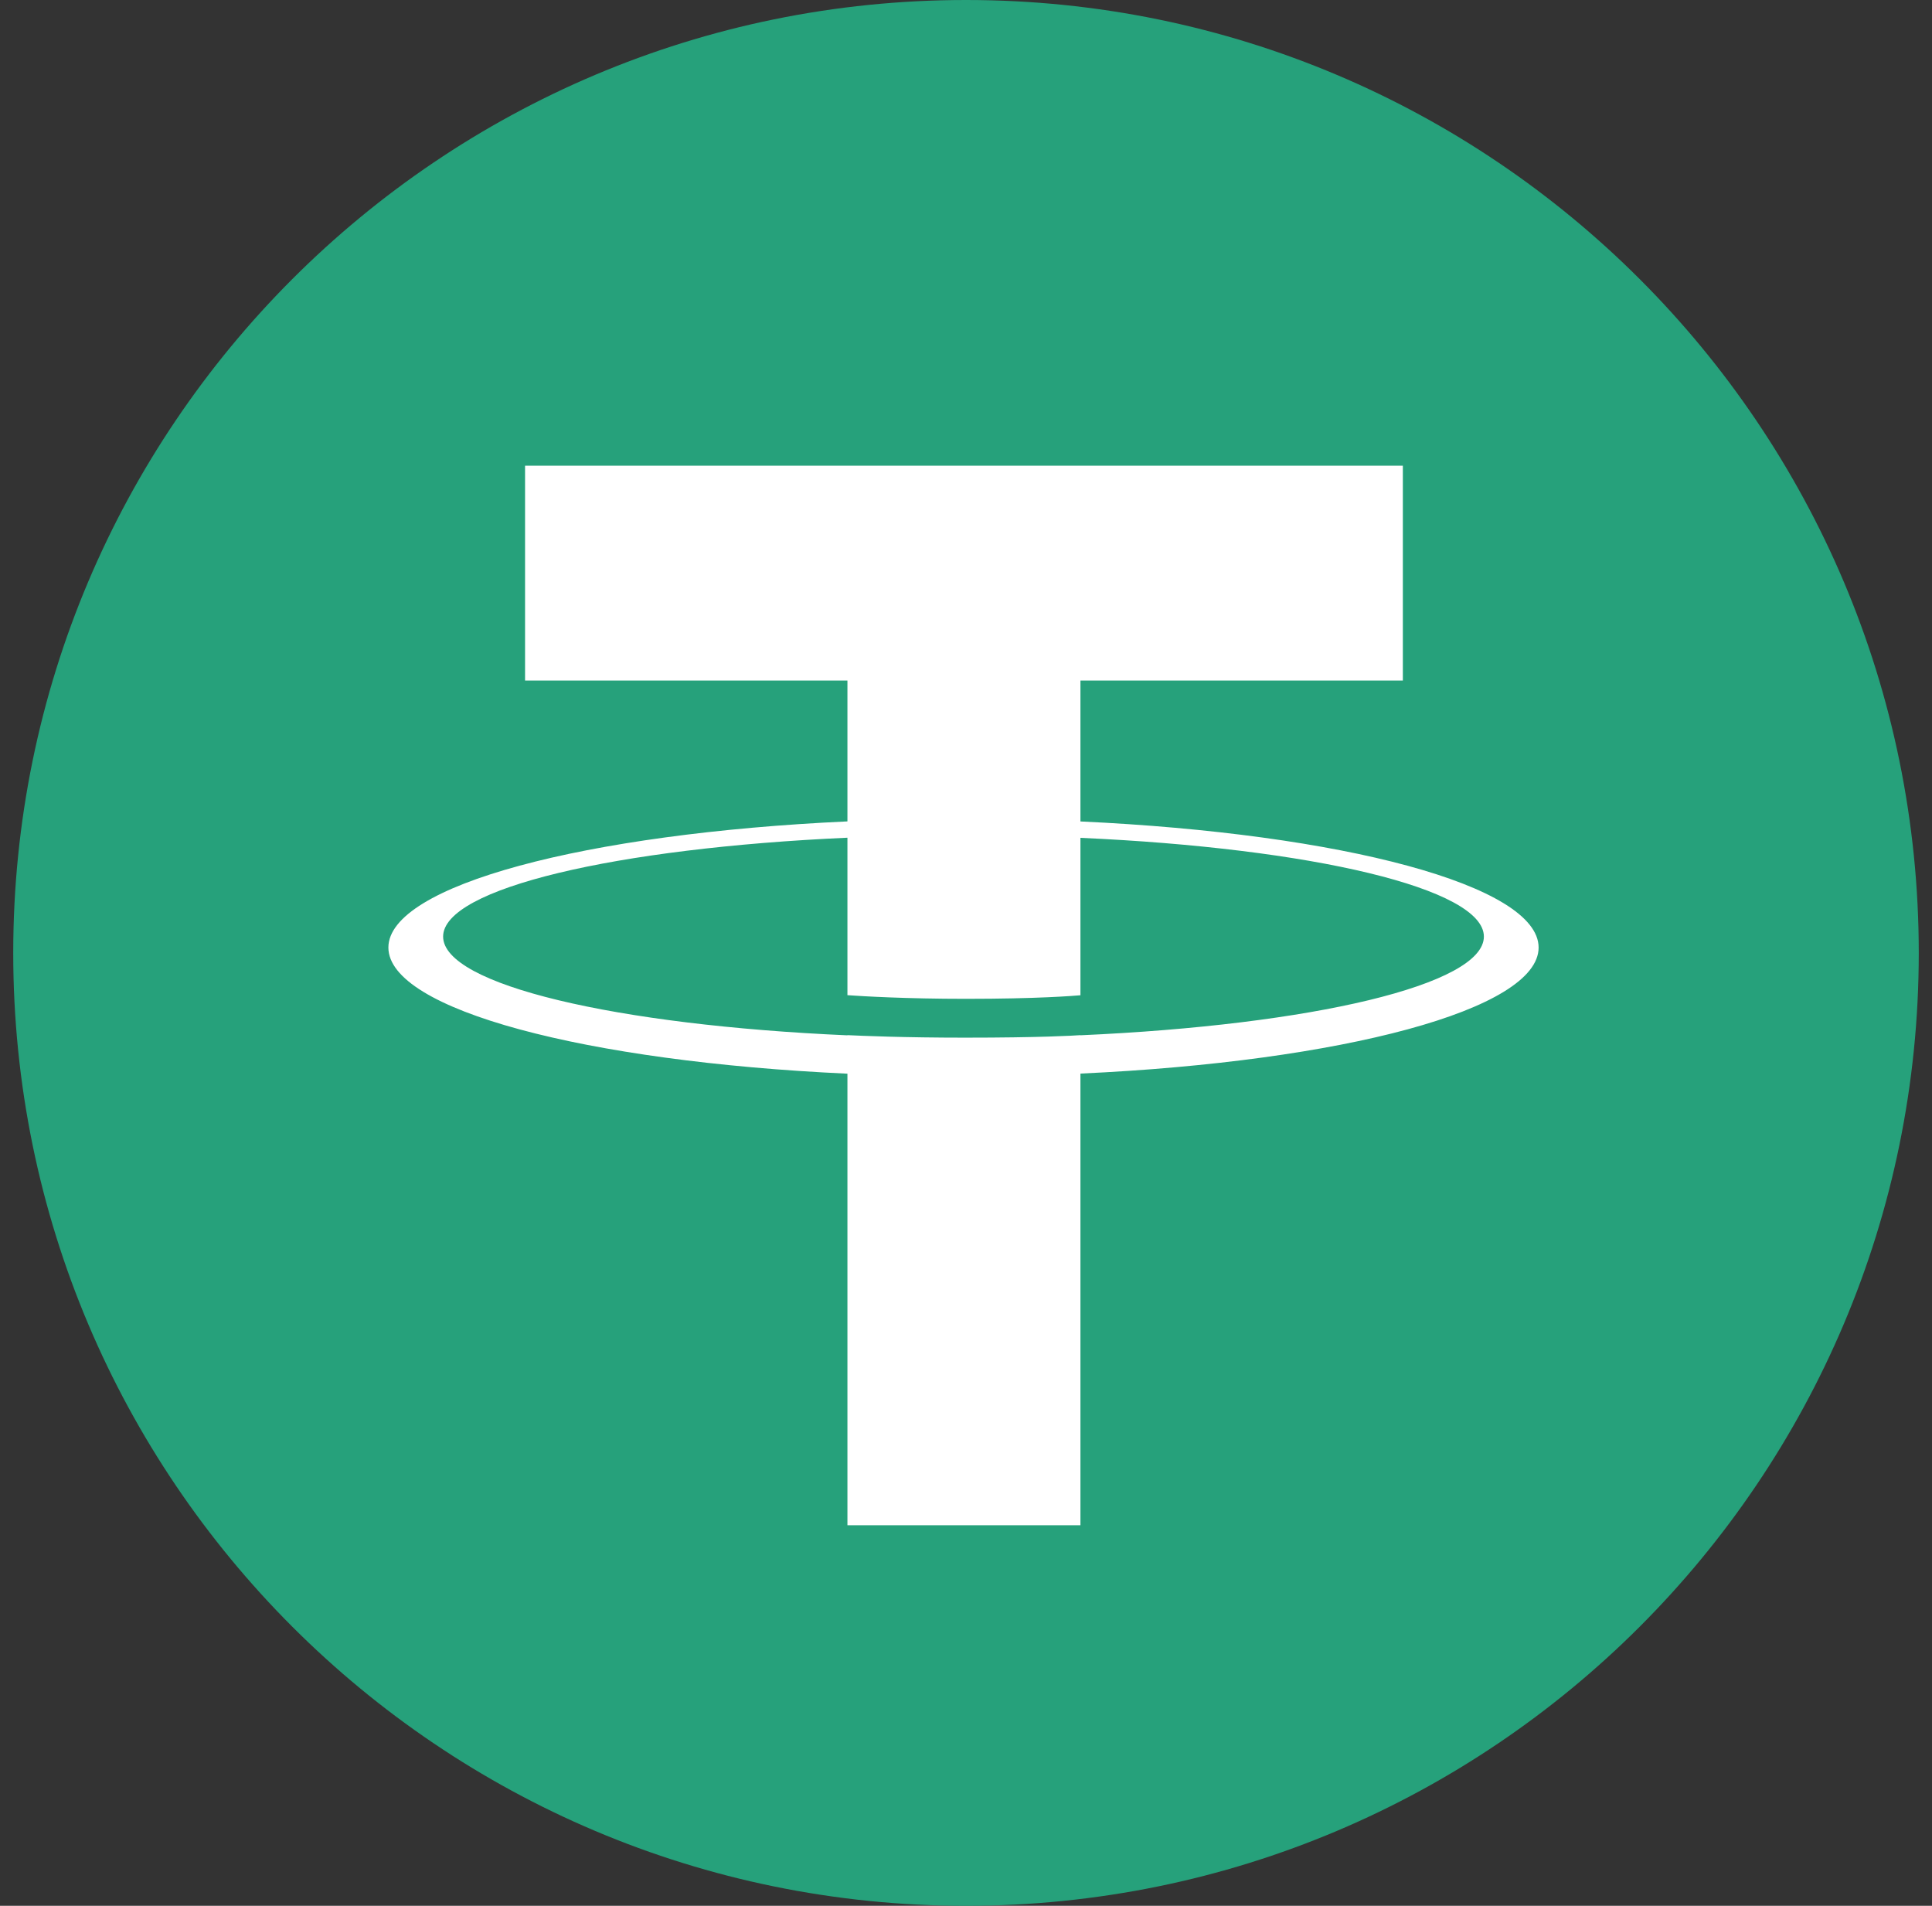
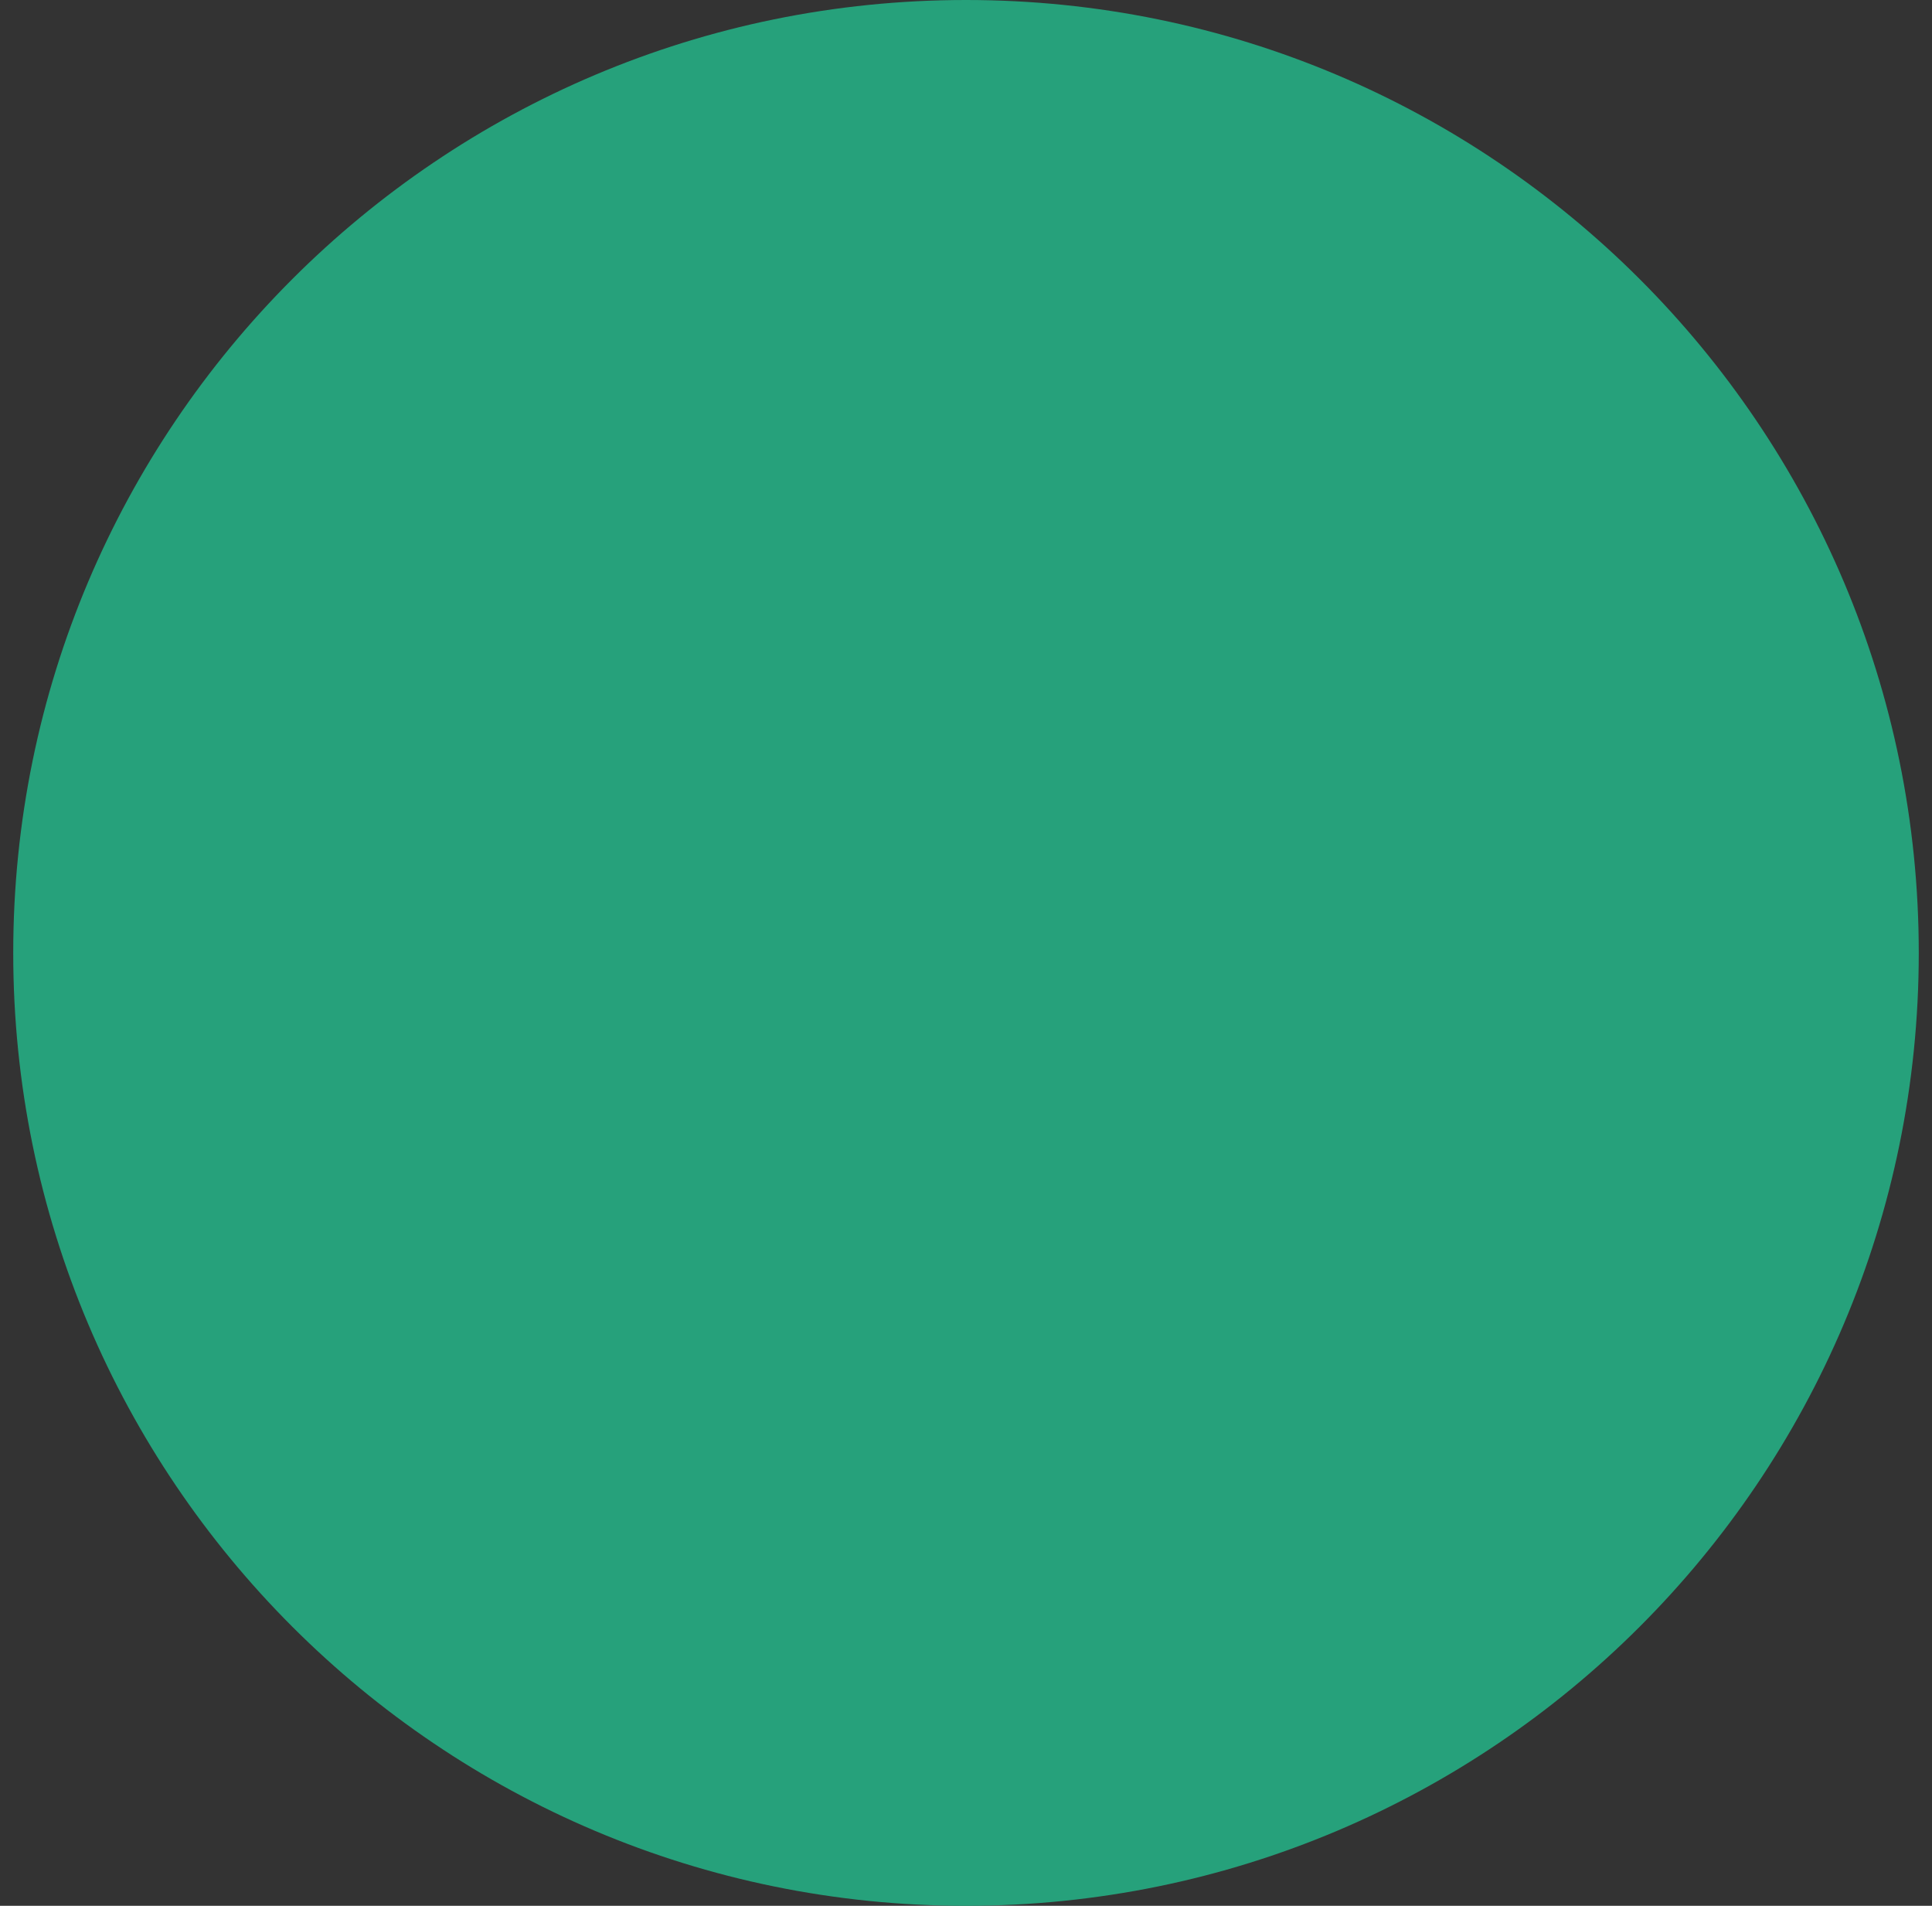
<svg xmlns="http://www.w3.org/2000/svg" width="73" height="72" viewBox="0 0 73 72" fill="none">
  <rect x="0" y="0" width="73" height="72" fill="#333333" stroke="none" />
  <g clip-path="url(#clip0_304_5769)">
    <path d="M36.5 72C56.382 72 72.5 55.882 72.5 36C72.5 16.118 56.382 0 36.5 0C16.618 0 0.5 16.118 0.5 36C0.5 55.882 16.618 72 36.5 72Z" fill="#26A17B" />
-     <path fill-rule="evenodd" clip-rule="evenodd" d="M40.824 39.112V39.107C40.577 39.125 39.301 39.202 36.455 39.202C34.182 39.202 32.583 39.134 32.02 39.107V39.114C23.272 38.729 16.743 37.206 16.743 35.383C16.743 33.563 23.272 32.04 32.02 31.648V37.597C32.592 37.638 34.23 37.735 36.493 37.735C39.209 37.735 40.57 37.622 40.824 37.6V31.653C49.554 32.042 56.068 33.566 56.068 35.383C56.068 37.206 49.554 38.725 40.824 39.112ZM40.824 31.034V25.711H53.006V17.593H19.839V25.711H32.02V31.032C22.12 31.486 14.675 33.449 14.675 35.797C14.675 38.147 22.12 40.106 32.02 40.563V57.623H40.824V40.559C50.709 40.104 58.136 38.144 58.136 35.797C58.136 33.451 50.709 31.491 40.824 31.034Z" fill="white" />
  </g>
  <defs>
    <clipPath id="clip0_304_5769">
      <rect width="72" height="72" fill="white" transform="translate(0.5)" />
    </clipPath>
  </defs>
</svg>